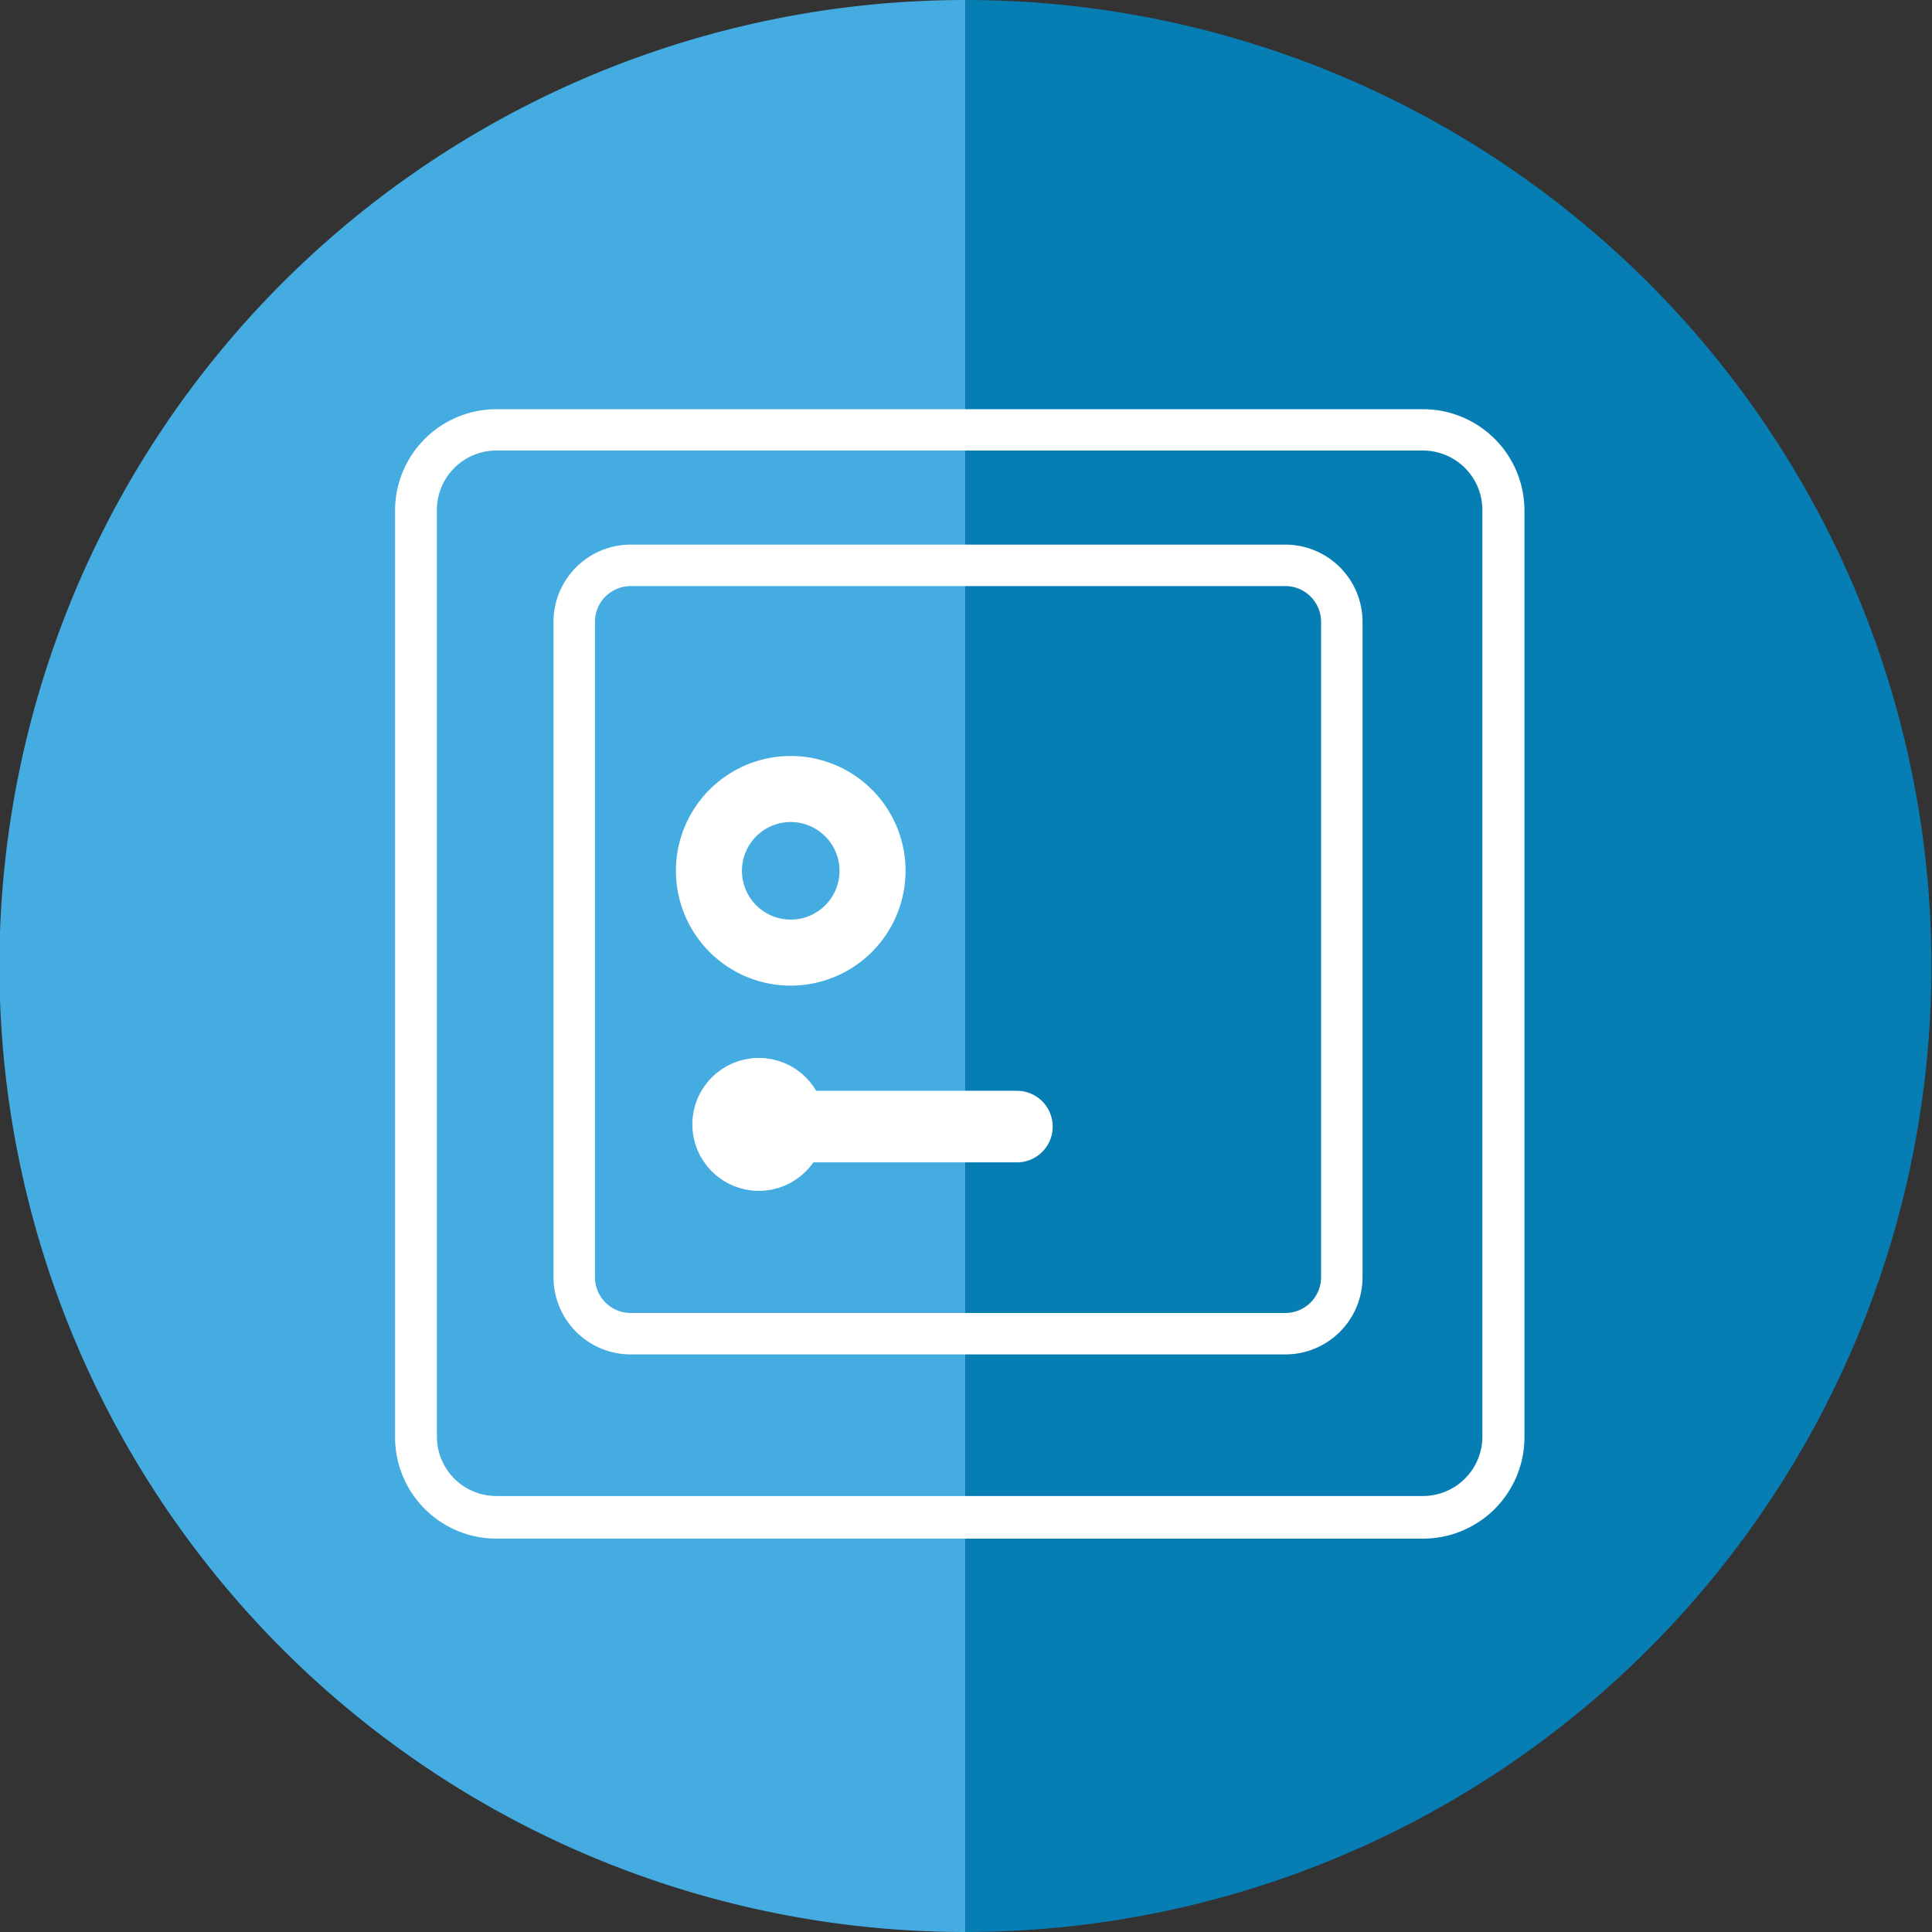
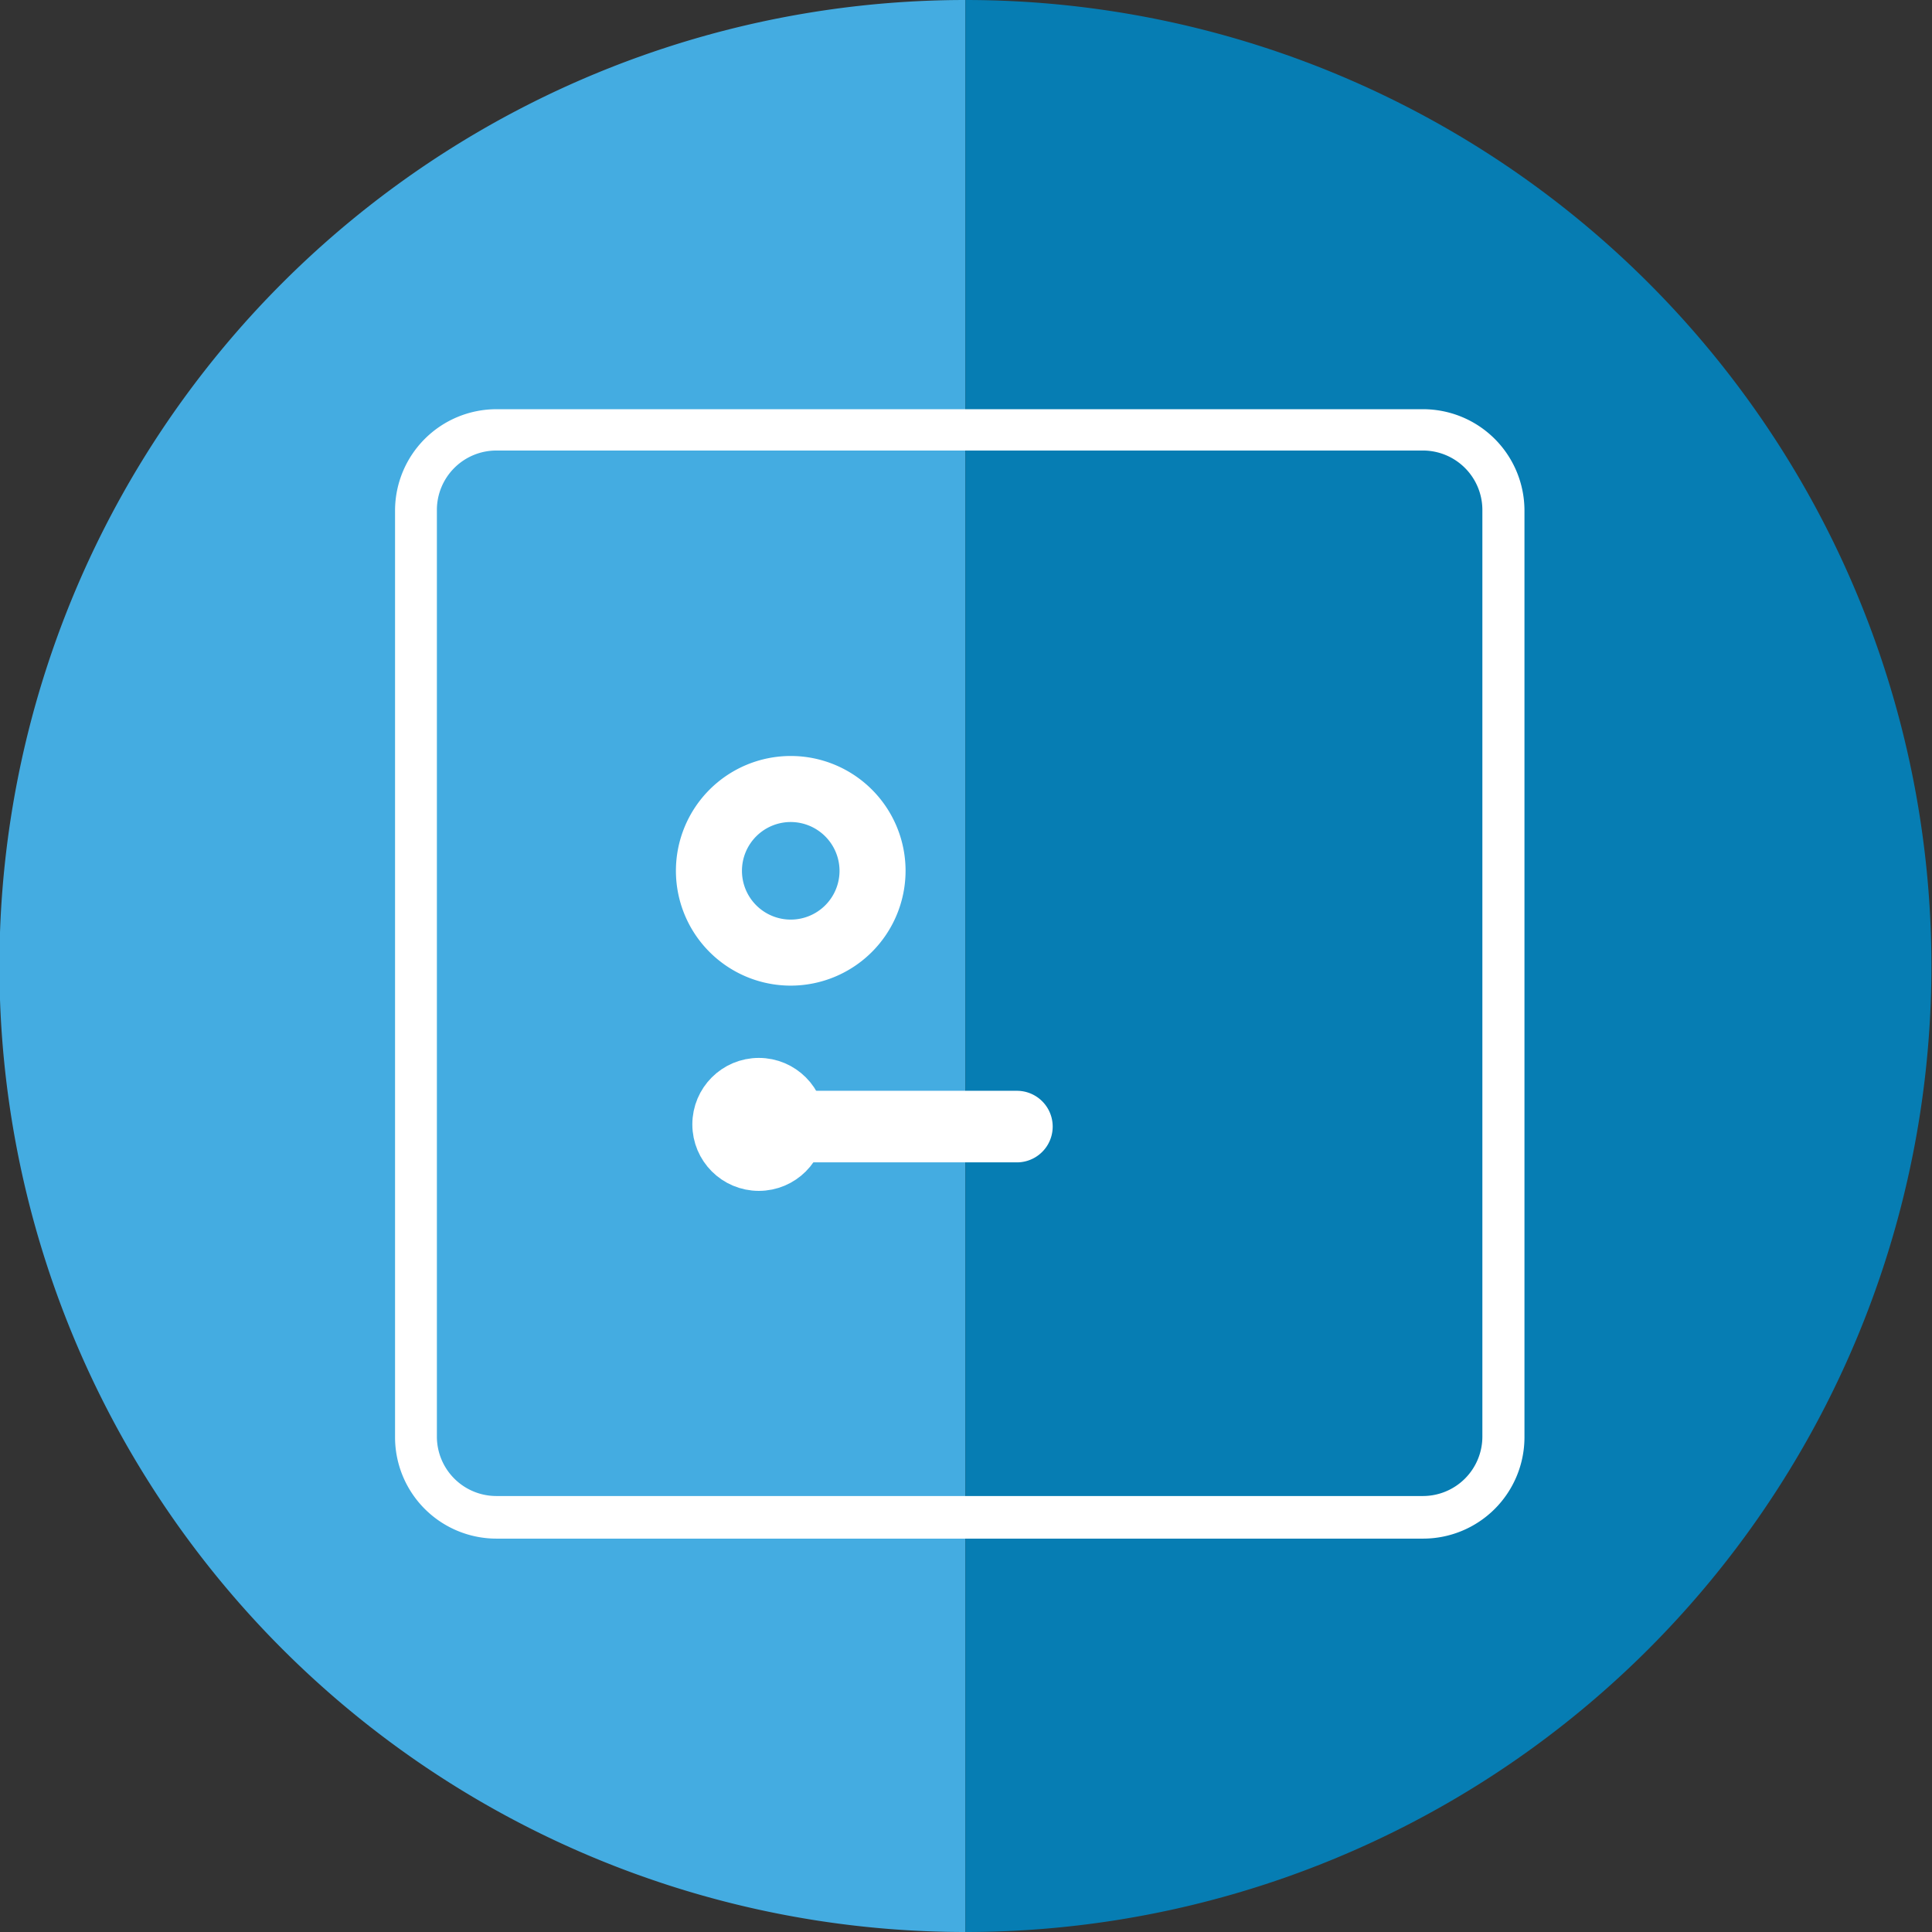
<svg xmlns="http://www.w3.org/2000/svg" viewBox="0 0 150.09 150.09">
  <rect x="0" y="0" width="150.09" height="150.09" fill="#333333" stroke="none" />
  <defs>
    <style>.cls-1{fill:#44ace1;}.cls-2{fill:#067db3;}.cls-3{fill:#fff;}.cls-4{fill:none;stroke:#fff;stroke-miterlimit:10;stroke-width:3.35px;}</style>
  </defs>
  <title>icon_security_1</title>
  <g id="Layer_2" data-name="Layer 2">
    <g id="Layer_1-2" data-name="Layer 1">
      <path class="cls-1" d="M75,150.09A75,75,0,1,1,75,0" />
      <path class="cls-2" d="M75,0a75,75,0,0,1,0,150.09" />
-       <path class="cls-3" d="M99.85,105.22H49a6,6,0,0,1-6-6V48.31a6,6,0,0,1,6-6H99.85a6,6,0,0,1,6,6V99.18A6,6,0,0,1,99.85,105.22ZM49,45.53a2.78,2.78,0,0,0-2.78,2.78V99.18A2.78,2.78,0,0,0,49,102H99.85a2.78,2.78,0,0,0,2.78-2.78V48.31a2.78,2.78,0,0,0-2.78-2.78Z" />
      <path class="cls-3" d="M110.56,119.53h-72a7.88,7.88,0,0,1-7.87-7.87v-72a7.88,7.88,0,0,1,7.87-7.87h72a7.88,7.88,0,0,1,7.87,7.87v72A7.88,7.88,0,0,1,110.56,119.53ZM38.55,35a4.62,4.62,0,0,0-4.61,4.61v72a4.62,4.62,0,0,0,4.61,4.61h72a4.62,4.62,0,0,0,4.61-4.61v-72A4.62,4.62,0,0,0,110.56,35Z" />
      <path class="cls-3" d="M61.43,76.57a8.92,8.92,0,1,1,8.92-8.92A8.93,8.93,0,0,1,61.43,76.57Zm0-12.71a3.79,3.79,0,1,0,3.79,3.79A3.8,3.8,0,0,0,61.43,63.86Z" />
      <path class="cls-3" d="M79,90.3H59.1a2.78,2.78,0,0,1,0-5.56H79a2.78,2.78,0,0,1,0,5.56Z" />
      <circle class="cls-4" cx="58.95" cy="87.35" r="3.49" />
    </g>
  </g>
</svg>